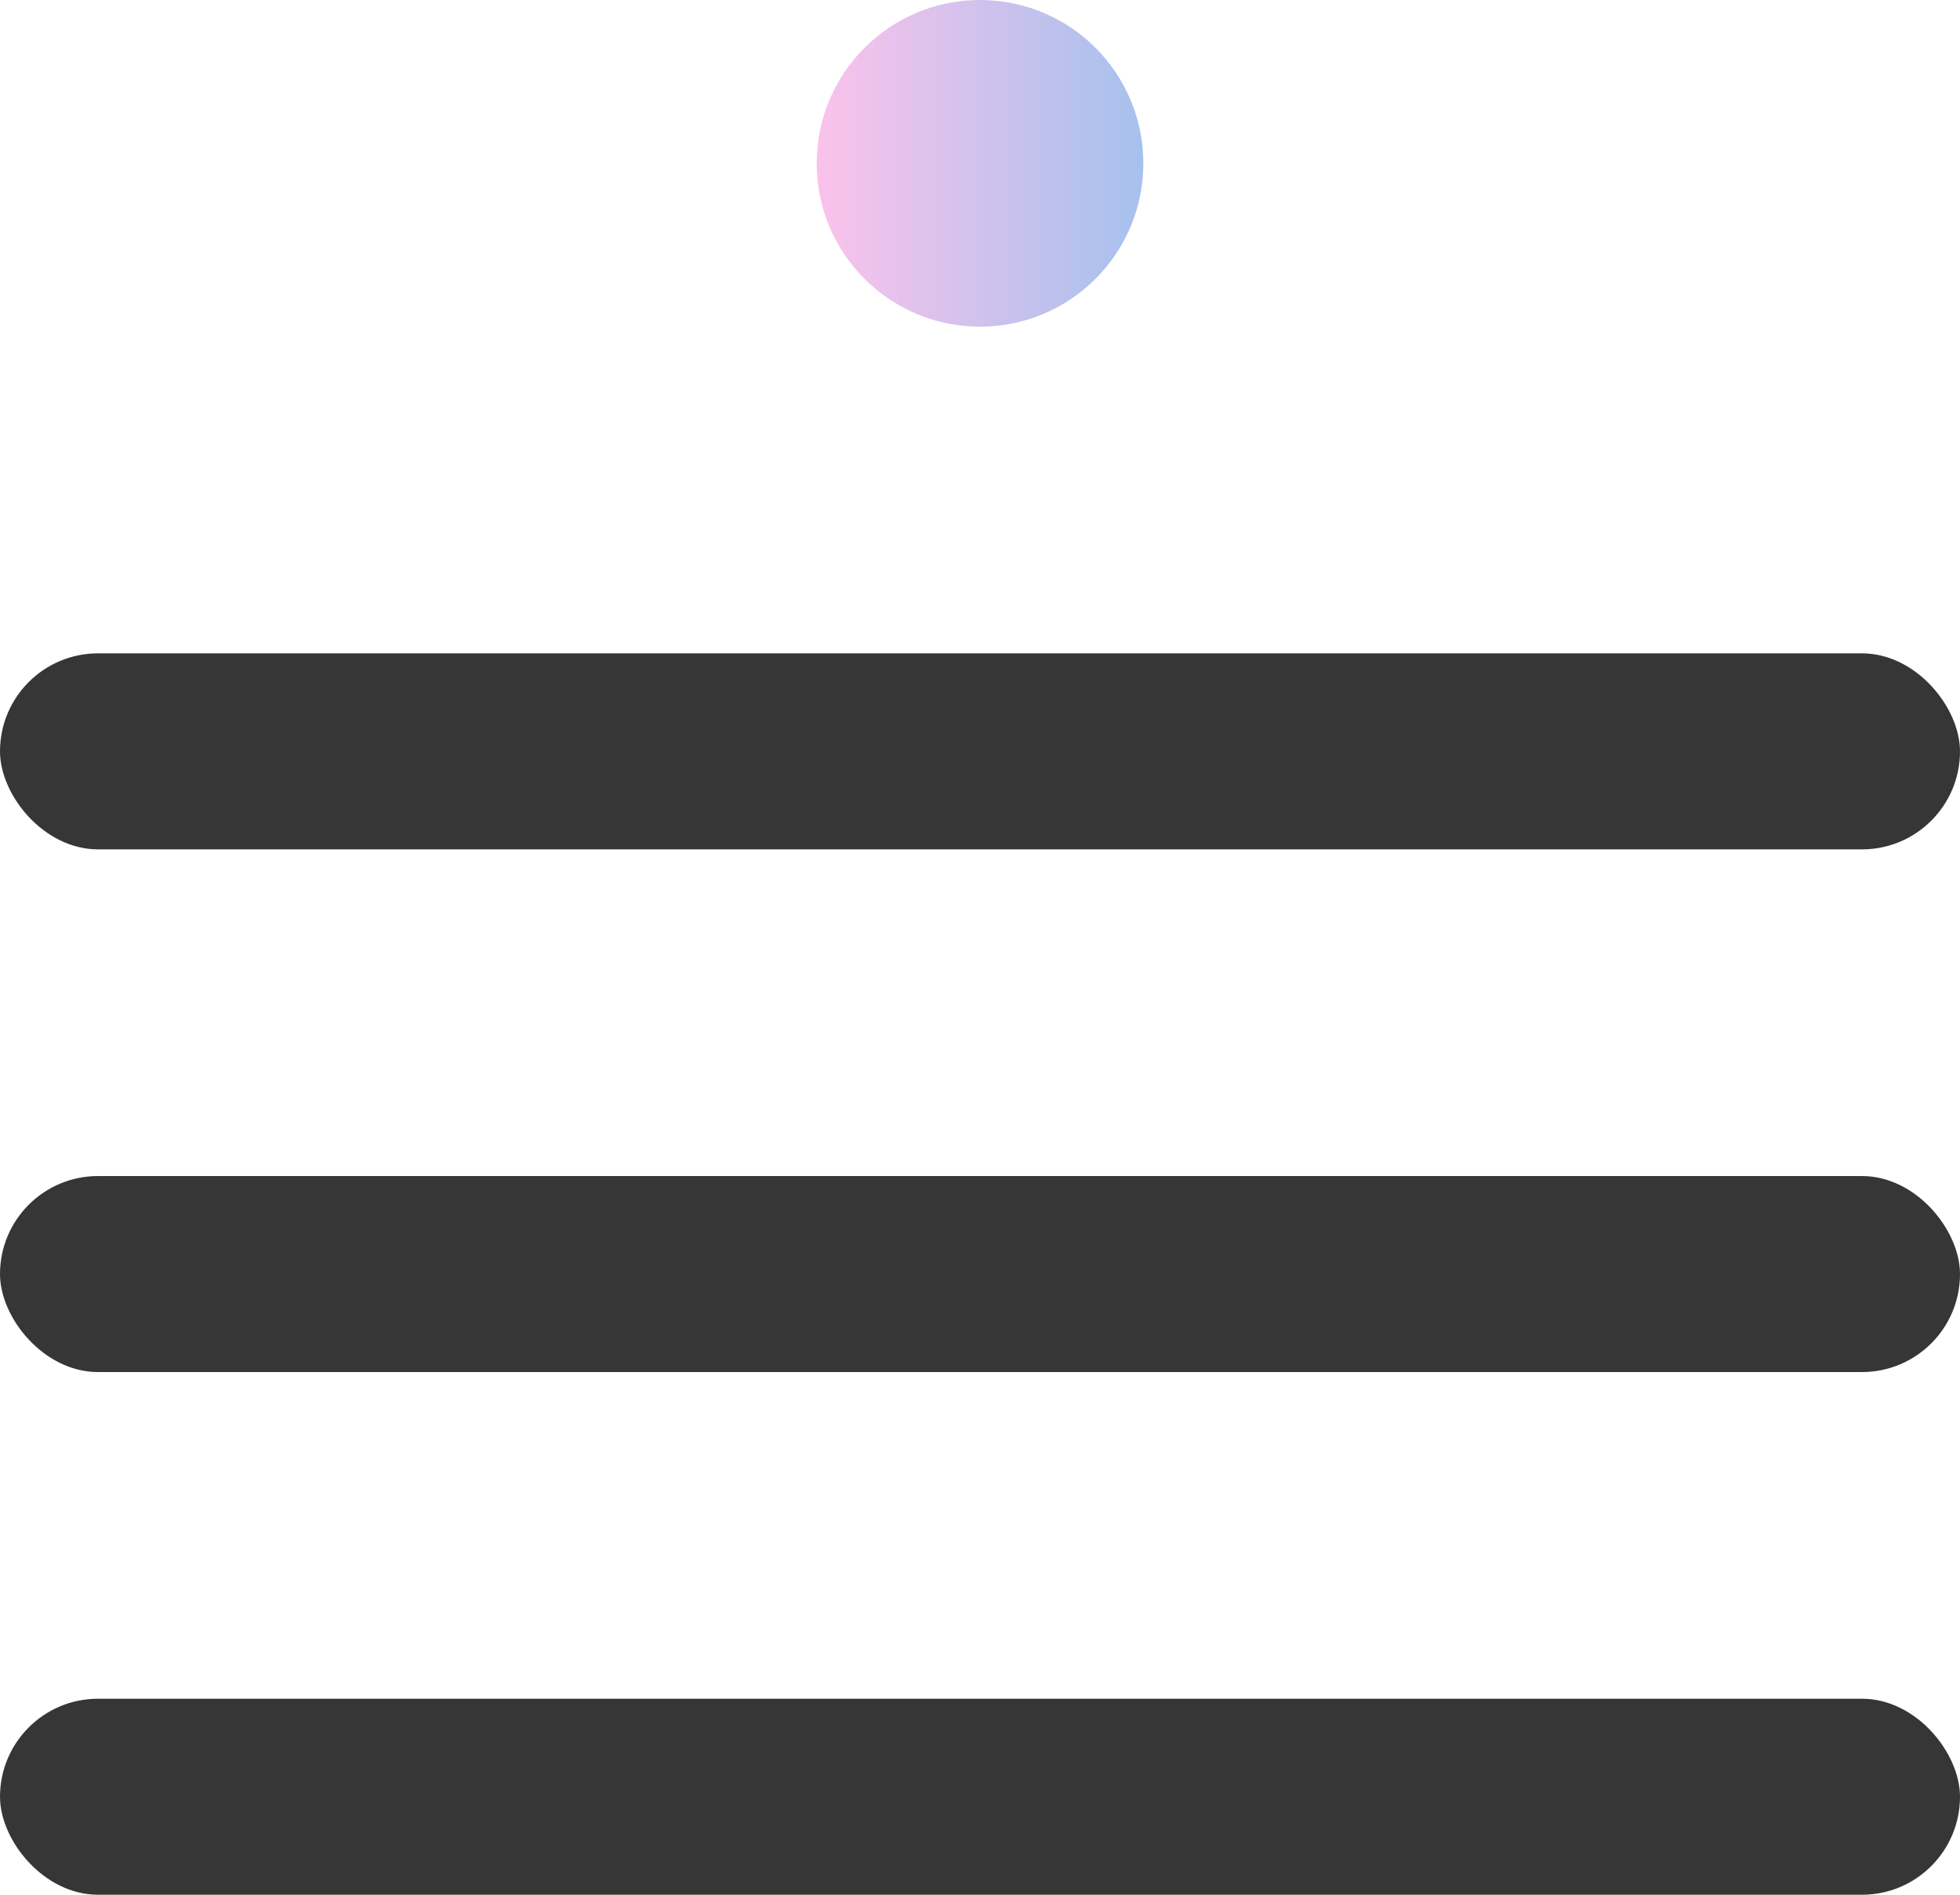
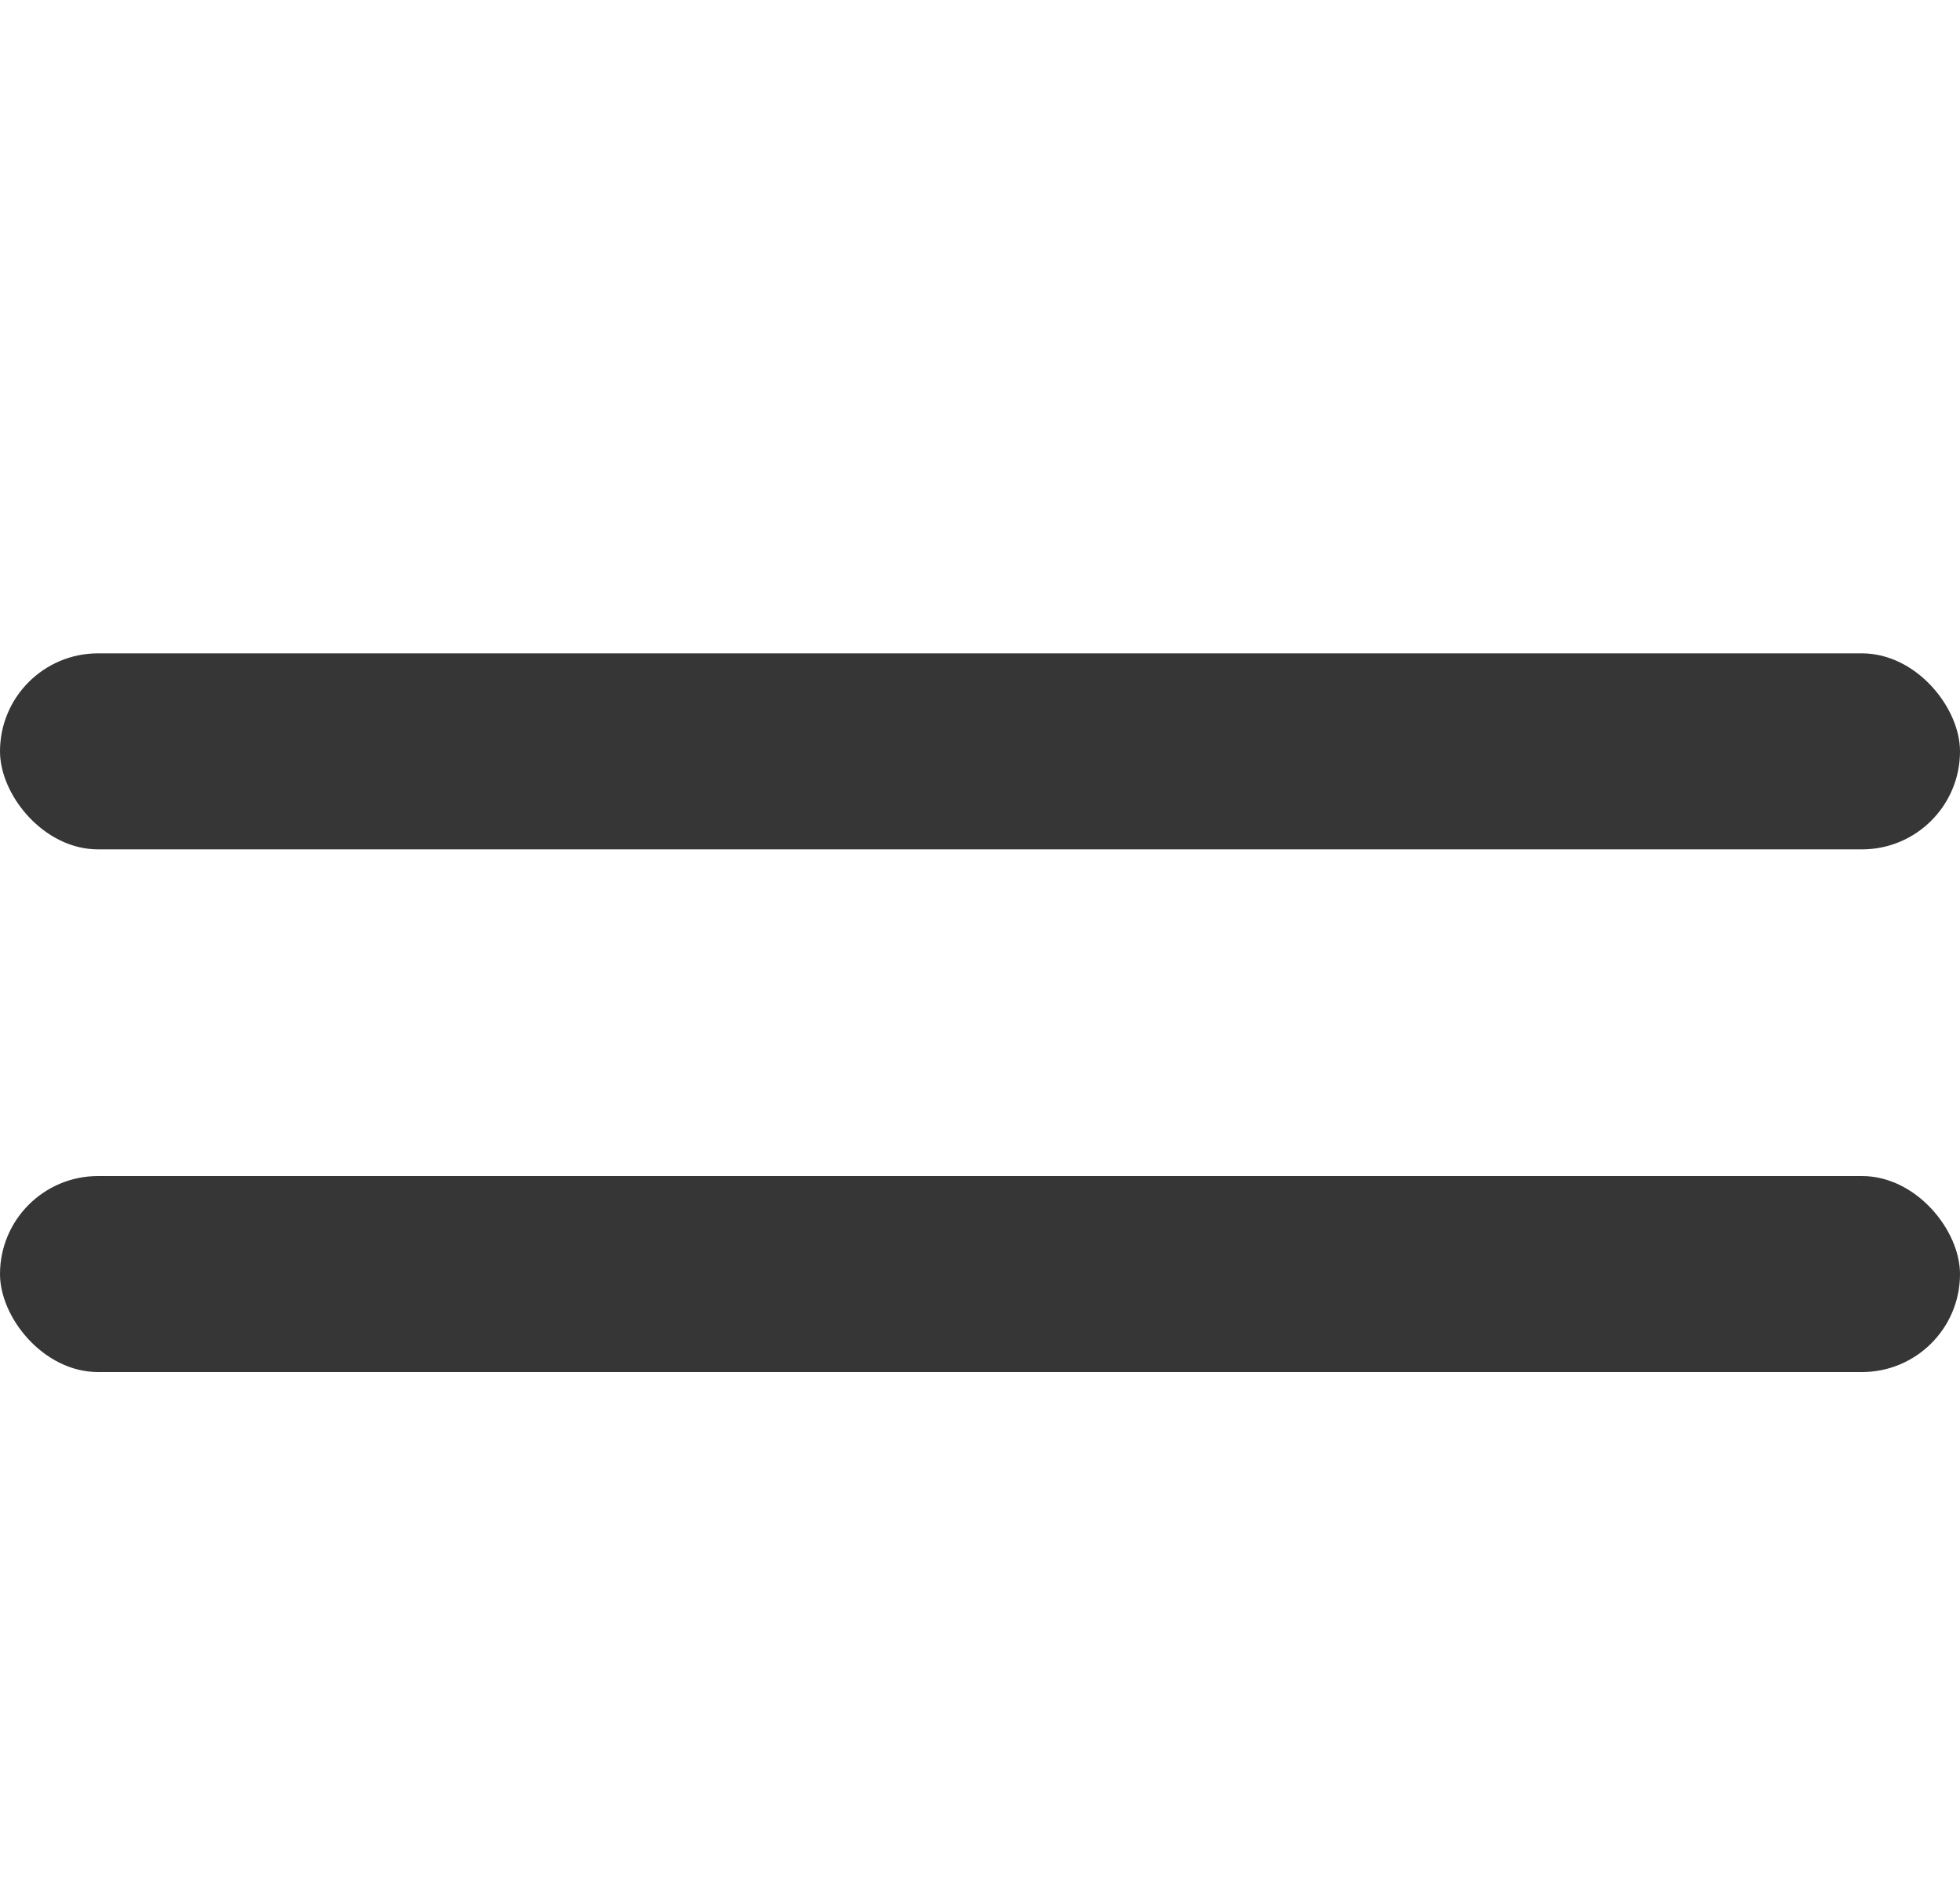
<svg xmlns="http://www.w3.org/2000/svg" width="30" height="29" viewBox="0 0 30 29" fill="none">
-   <circle cx="15" cy="2.5" r="2.5" fill="url(#paint0_linear_38_166)" />
  <rect y="10" width="30" height="3" rx="1.5" fill="#363636" />
  <rect y="18" width="30" height="3" rx="1.5" fill="#363636" />
-   <rect y="26" width="30" height="3" rx="1.5" fill="#363636" />
  <defs>
    <linearGradient id="paint0_linear_38_166" x1="12.5" y1="2.5" x2="17.5" y2="2.5" gradientUnits="userSpaceOnUse">
      <stop stop-color="#FBC2EB" />
      <stop offset="1" stop-color="#A6C1EE" />
    </linearGradient>
  </defs>
</svg>